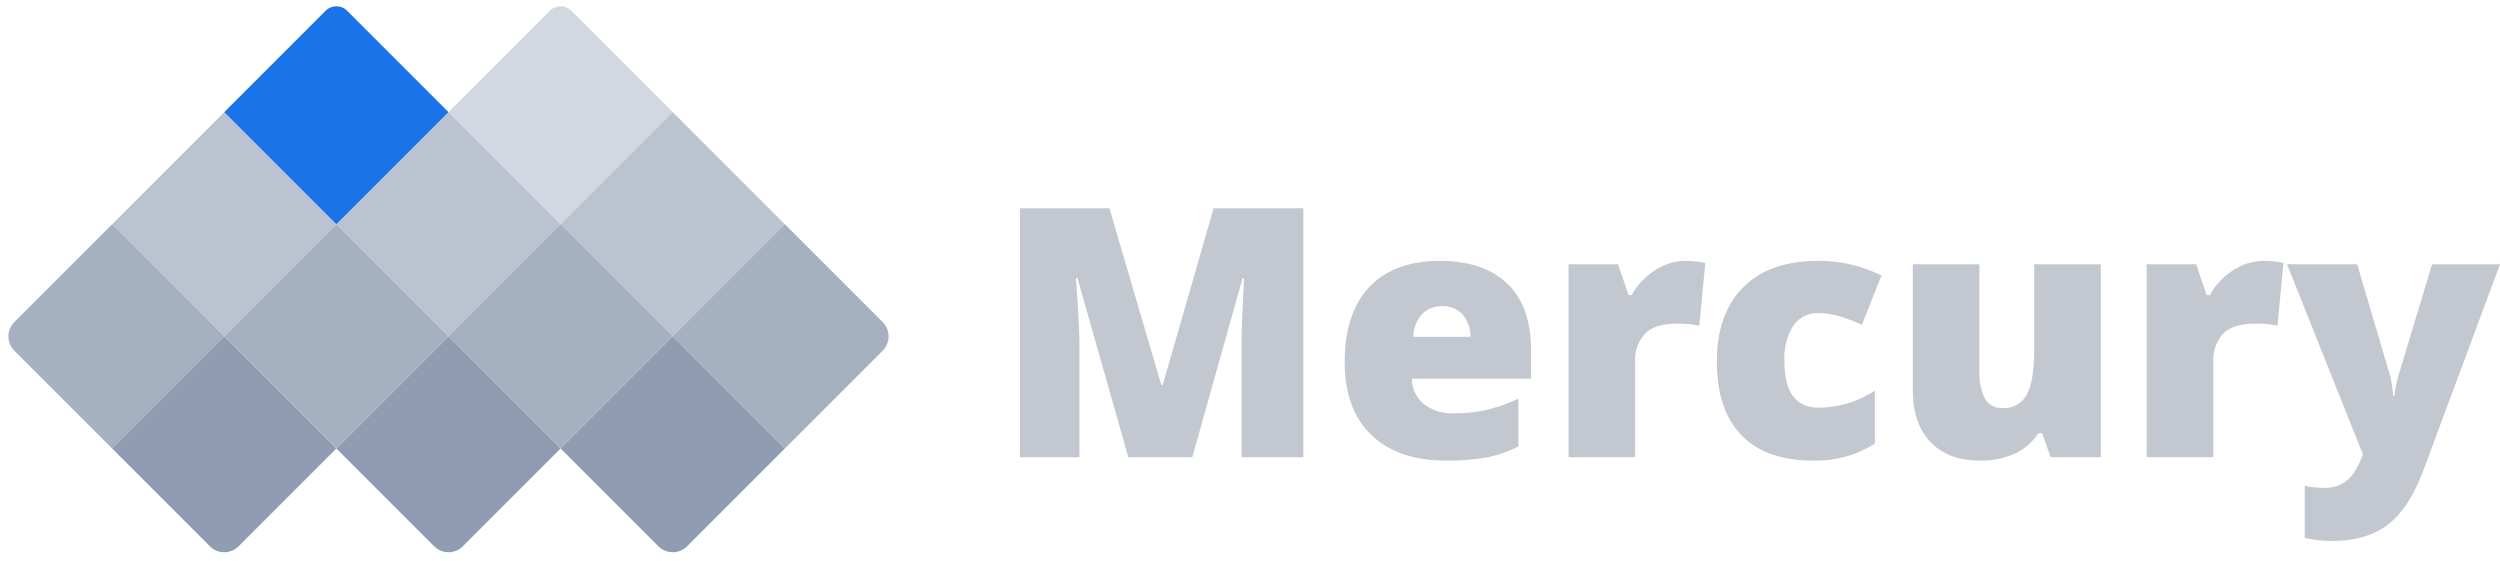
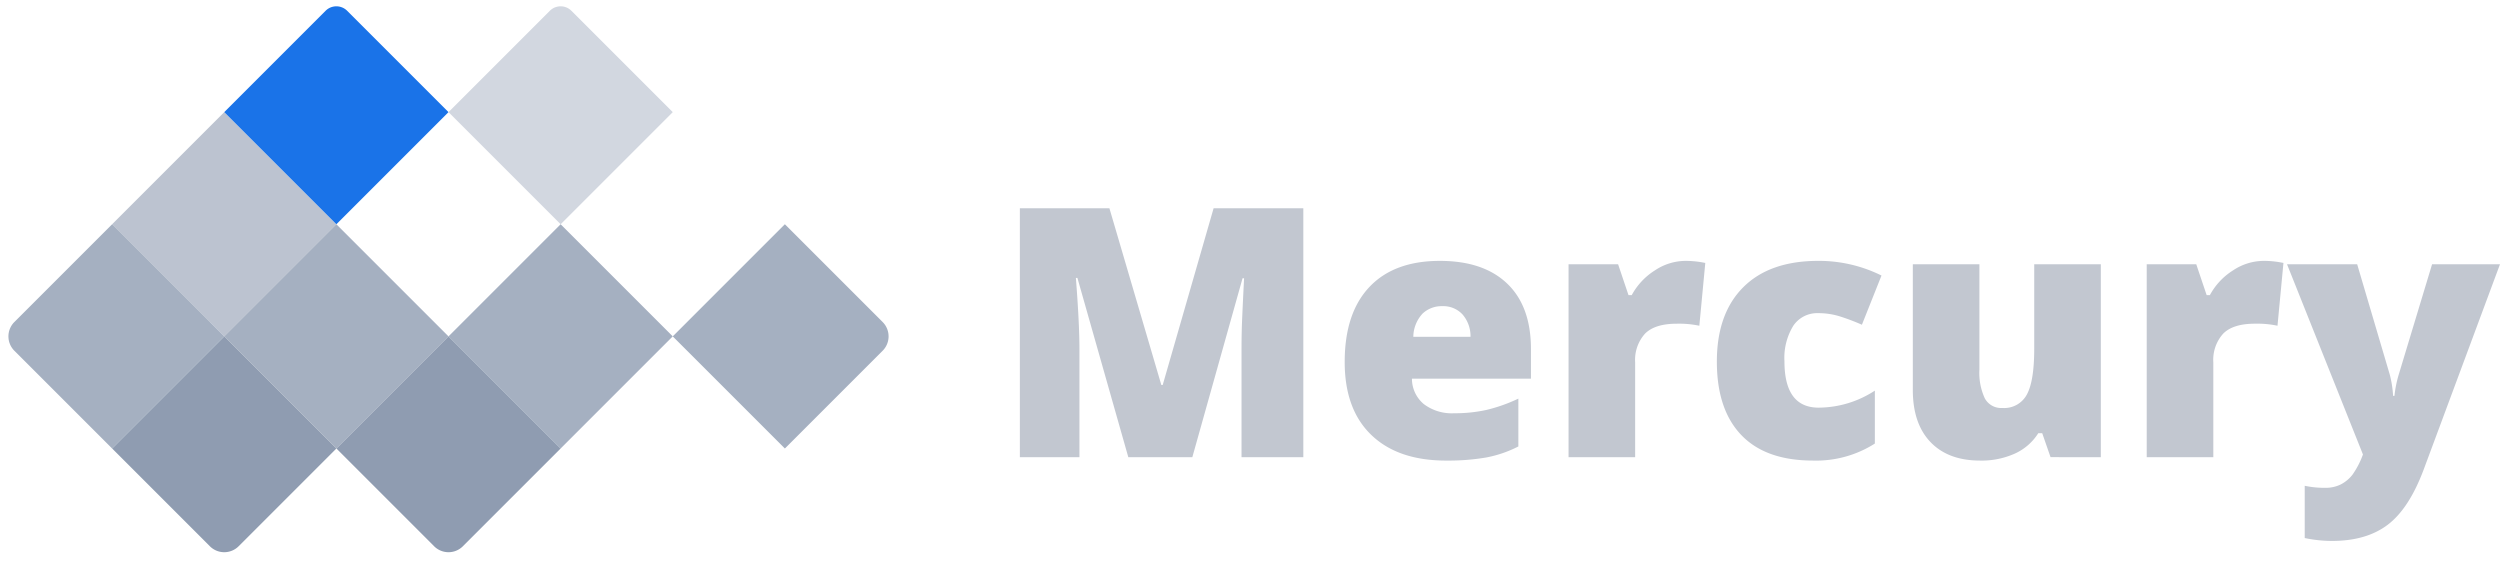
<svg xmlns="http://www.w3.org/2000/svg" width="491.804" height="110.288" viewBox="0 0 491.804 110.288">
  <g id="Group_12" data-name="Group 12" transform="translate(-69.77 -600)">
    <g id="Group_1" data-name="Group 1" transform="translate(-754.774 69.042)">
      <rect id="Rectangle_4" data-name="Rectangle 4" width="31.194" height="31.194" transform="translate(868.659 553.016) rotate(45)" fill="#8f9cb1" opacity="0.6" />
      <path id="Rectangle_11" data-name="Rectangle 11" d="M0,0H31.194V31.194H4a4,4,0,0,1-4-4Z" transform="translate(846.602 575.073) rotate(45)" fill="#8f9cb1" opacity="0.8" />
-       <rect id="Rectangle_7" data-name="Rectangle 7" width="31.194" height="31.194" transform="translate(912.774 553.016) rotate(45)" fill="#8f9cb1" opacity="0.6" />
      <rect id="Rectangle_9" data-name="Rectangle 9" width="31.194" height="31.194" transform="translate(890.716 575.073) rotate(45)" fill="#8f9cb1" opacity="0.8" />
      <path id="Rectangle_13" data-name="Rectangle 13" d="M0,0H31.194V27.194a4,4,0,0,1-4,4H0Z" transform="translate(912.774 597.131) rotate(45)" fill="#8f9cb1" />
      <path id="Rectangle_14" data-name="Rectangle 14" d="M0,0H31.194V27.194a4,4,0,0,1-4,4H0Z" transform="translate(868.659 597.131) rotate(45)" fill="#8f9cb1" />
-       <path id="Rectangle_15" data-name="Rectangle 15" d="M0,0H31.194V27.194a4,4,0,0,1-4,4H0Z" transform="translate(956.889 597.131) rotate(45)" fill="#8f9cb1" />
      <rect id="Rectangle_10" data-name="Rectangle 10" width="31.194" height="31.194" transform="translate(934.831 575.073) rotate(45)" fill="#8f9cb1" opacity="0.8" />
      <path id="Rectangle_12" data-name="Rectangle 12" d="M0,0H27.194a4,4,0,0,1,4,4V31.194H0Z" transform="translate(978.946 575.073) rotate(45)" fill="#8f9cb1" opacity="0.8" />
-       <rect id="Rectangle_8" data-name="Rectangle 8" width="31.194" height="31.194" transform="translate(956.889 553.016) rotate(45)" fill="#8f9cb1" opacity="0.6" />
      <path id="Rectangle_5" data-name="Rectangle 5" d="M3,0H31.194V31.194H0V3A3,3,0,0,1,3,0Z" transform="translate(890.716 530.958) rotate(45)" fill="#1a73e8" />
      <path id="Rectangle_6" data-name="Rectangle 6" d="M3,0H31.194V31.194H0V3A3,3,0,0,1,3,0Z" transform="translate(934.831 530.958) rotate(45)" fill="#8f9cb1" opacity="0.4" />
    </g>
    <path id="Path_195" data-name="Path 195" d="M25.963,6.133,15.949-29.134h-.3q.7,9.009.7,14V6.133H4.629V-42.832H22.245L32.46-8.068h.268L42.742-42.832h17.65V6.133H48.235V-15.335q0-1.675.05-3.718t.452-10.014h-.3l-9.88,35.2Zm62.529.67q-9.478,0-14.72-5.04T68.531-12.589q0-9.612,4.856-14.753t13.866-5.141q8.574,0,13.246,4.471t4.672,12.877v5.828H81.76a6.5,6.5,0,0,0,2.328,4.99,9.12,9.12,0,0,0,5.978,1.809,28.867,28.867,0,0,0,6.347-.653,31.439,31.439,0,0,0,6.28-2.227V4.023A23.1,23.1,0,0,1,96.329,6.2,44.034,44.034,0,0,1,88.492,6.8Zm-.77-30.377a5.445,5.445,0,0,0-3.868,1.457,6.839,6.839,0,0,0-1.825,4.572H93.281a6.526,6.526,0,0,0-1.557-4.387A5.141,5.141,0,0,0,87.721-23.574Zm47.759-8.909a18.947,18.947,0,0,1,3.249.268l.737.134-1.172,12.358a19.264,19.264,0,0,0-4.454-.4q-4.287,0-6.229,1.959a7.679,7.679,0,0,0-1.943,5.643V6.133h-13.1V-31.813h9.746l2.043,6.062H125a13.113,13.113,0,0,1,4.572-4.873A10.942,10.942,0,0,1,135.48-32.483ZM160.666,6.8q-9.311,0-14.117-5.024t-4.806-14.435q0-9.445,5.191-14.636t14.77-5.191A27.67,27.67,0,0,1,174.13-29.6l-3.852,9.679a41.994,41.994,0,0,0-4.387-1.658,14.127,14.127,0,0,0-4.186-.62,5.666,5.666,0,0,0-4.923,2.478,12.055,12.055,0,0,0-1.742,7q0,9.11,6.732,9.11a20.366,20.366,0,0,0,11.052-3.349V3.453A21.516,21.516,0,0,1,160.666,6.8Zm46.721-.67L205.746,1.41h-.77a10.653,10.653,0,0,1-4.572,4,15.91,15.91,0,0,1-6.883,1.39q-6.263,0-9.746-3.634T180.292-7.1V-31.813h13.1v20.731a11.908,11.908,0,0,0,1.055,5.627,3.653,3.653,0,0,0,3.466,1.909,5.044,5.044,0,0,0,4.823-2.663q1.44-2.663,1.44-8.992V-31.813h13.1V6.133Zm41.831-38.616a18.947,18.947,0,0,1,3.249.268l.737.134-1.172,12.358a19.264,19.264,0,0,0-4.454-.4q-4.287,0-6.229,1.959a7.679,7.679,0,0,0-1.943,5.643V6.133h-13.1V-31.813h9.746l2.043,6.062h.636a13.113,13.113,0,0,1,4.572-4.873A10.942,10.942,0,0,1,249.218-32.483Zm4.689.67h13.8l6.43,21.769a21.357,21.357,0,0,1,.636,4.119h.268a22.806,22.806,0,0,1,.8-4.052l6.6-21.836H295.8l-15,40.357q-2.88,7.7-7.083,10.885T262.748,22.61a26.364,26.364,0,0,1-5.359-.569V11.759a18.444,18.444,0,0,0,4.052.4,6.592,6.592,0,0,0,3.048-.67A6.938,6.938,0,0,0,266.767,9.6a16.632,16.632,0,0,0,2.076-4Z" transform="translate(265.77 683.804)" fill="#c2c7d0" />
  </g>
</svg>